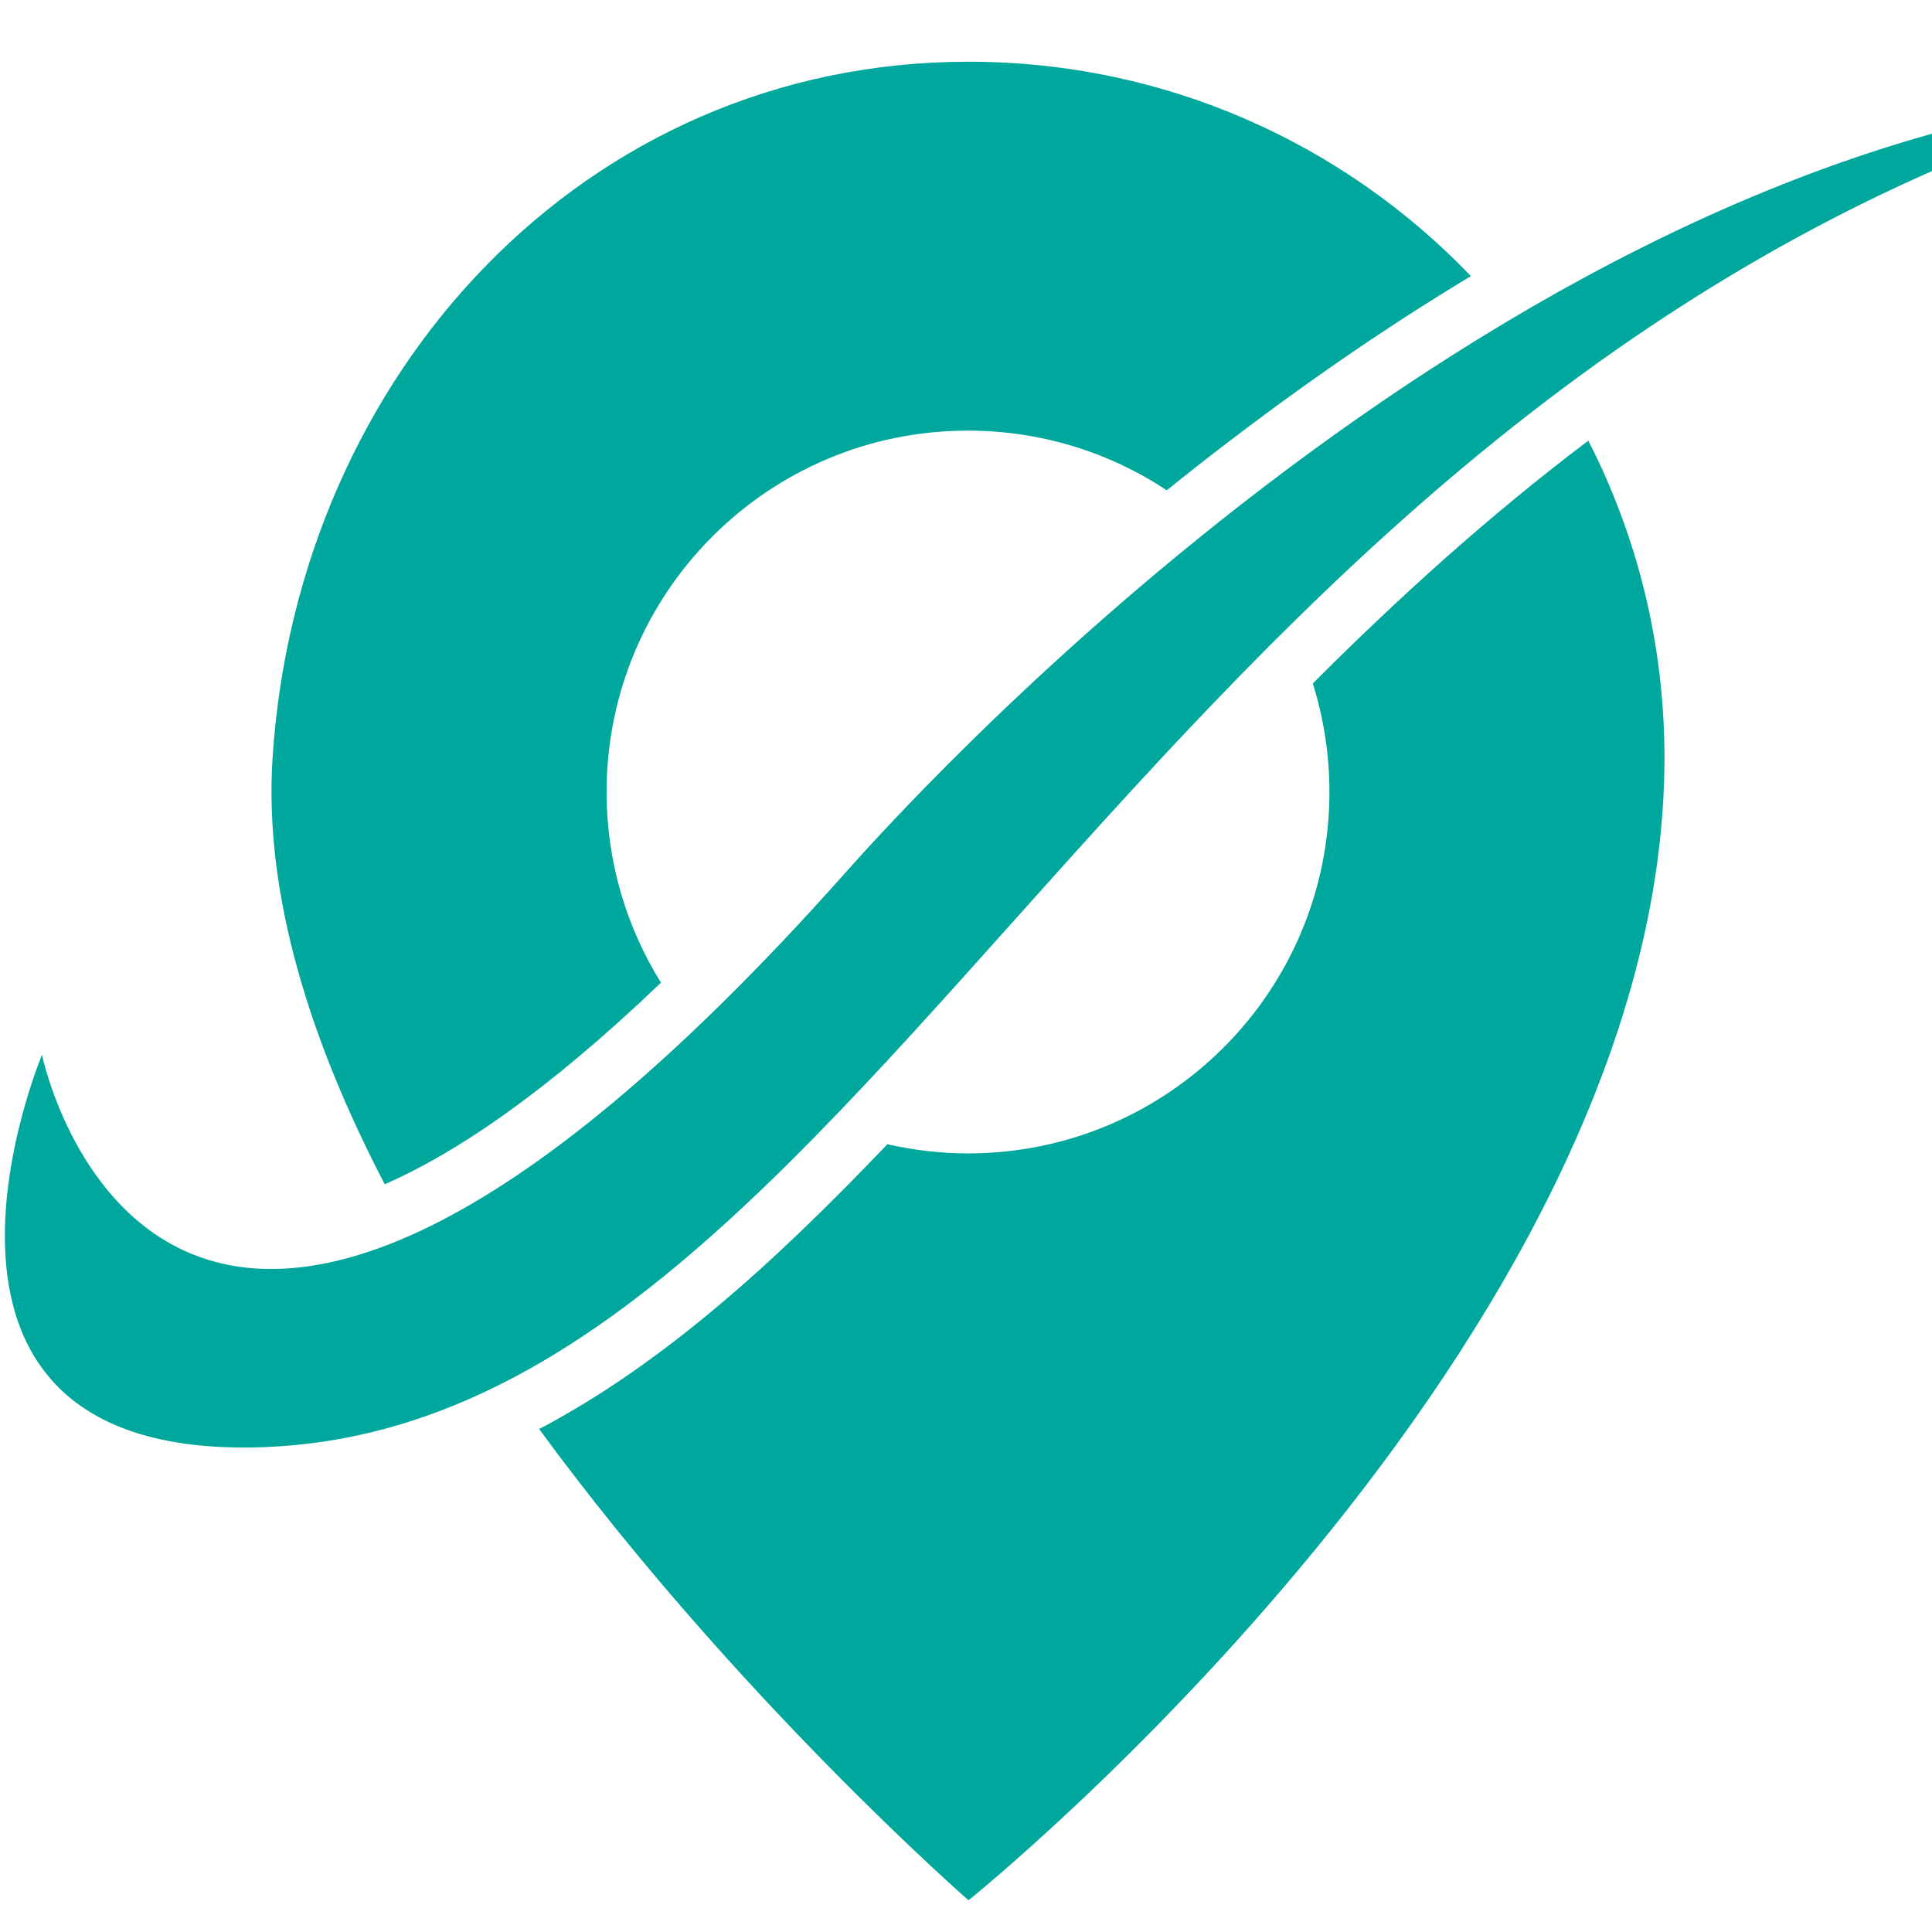
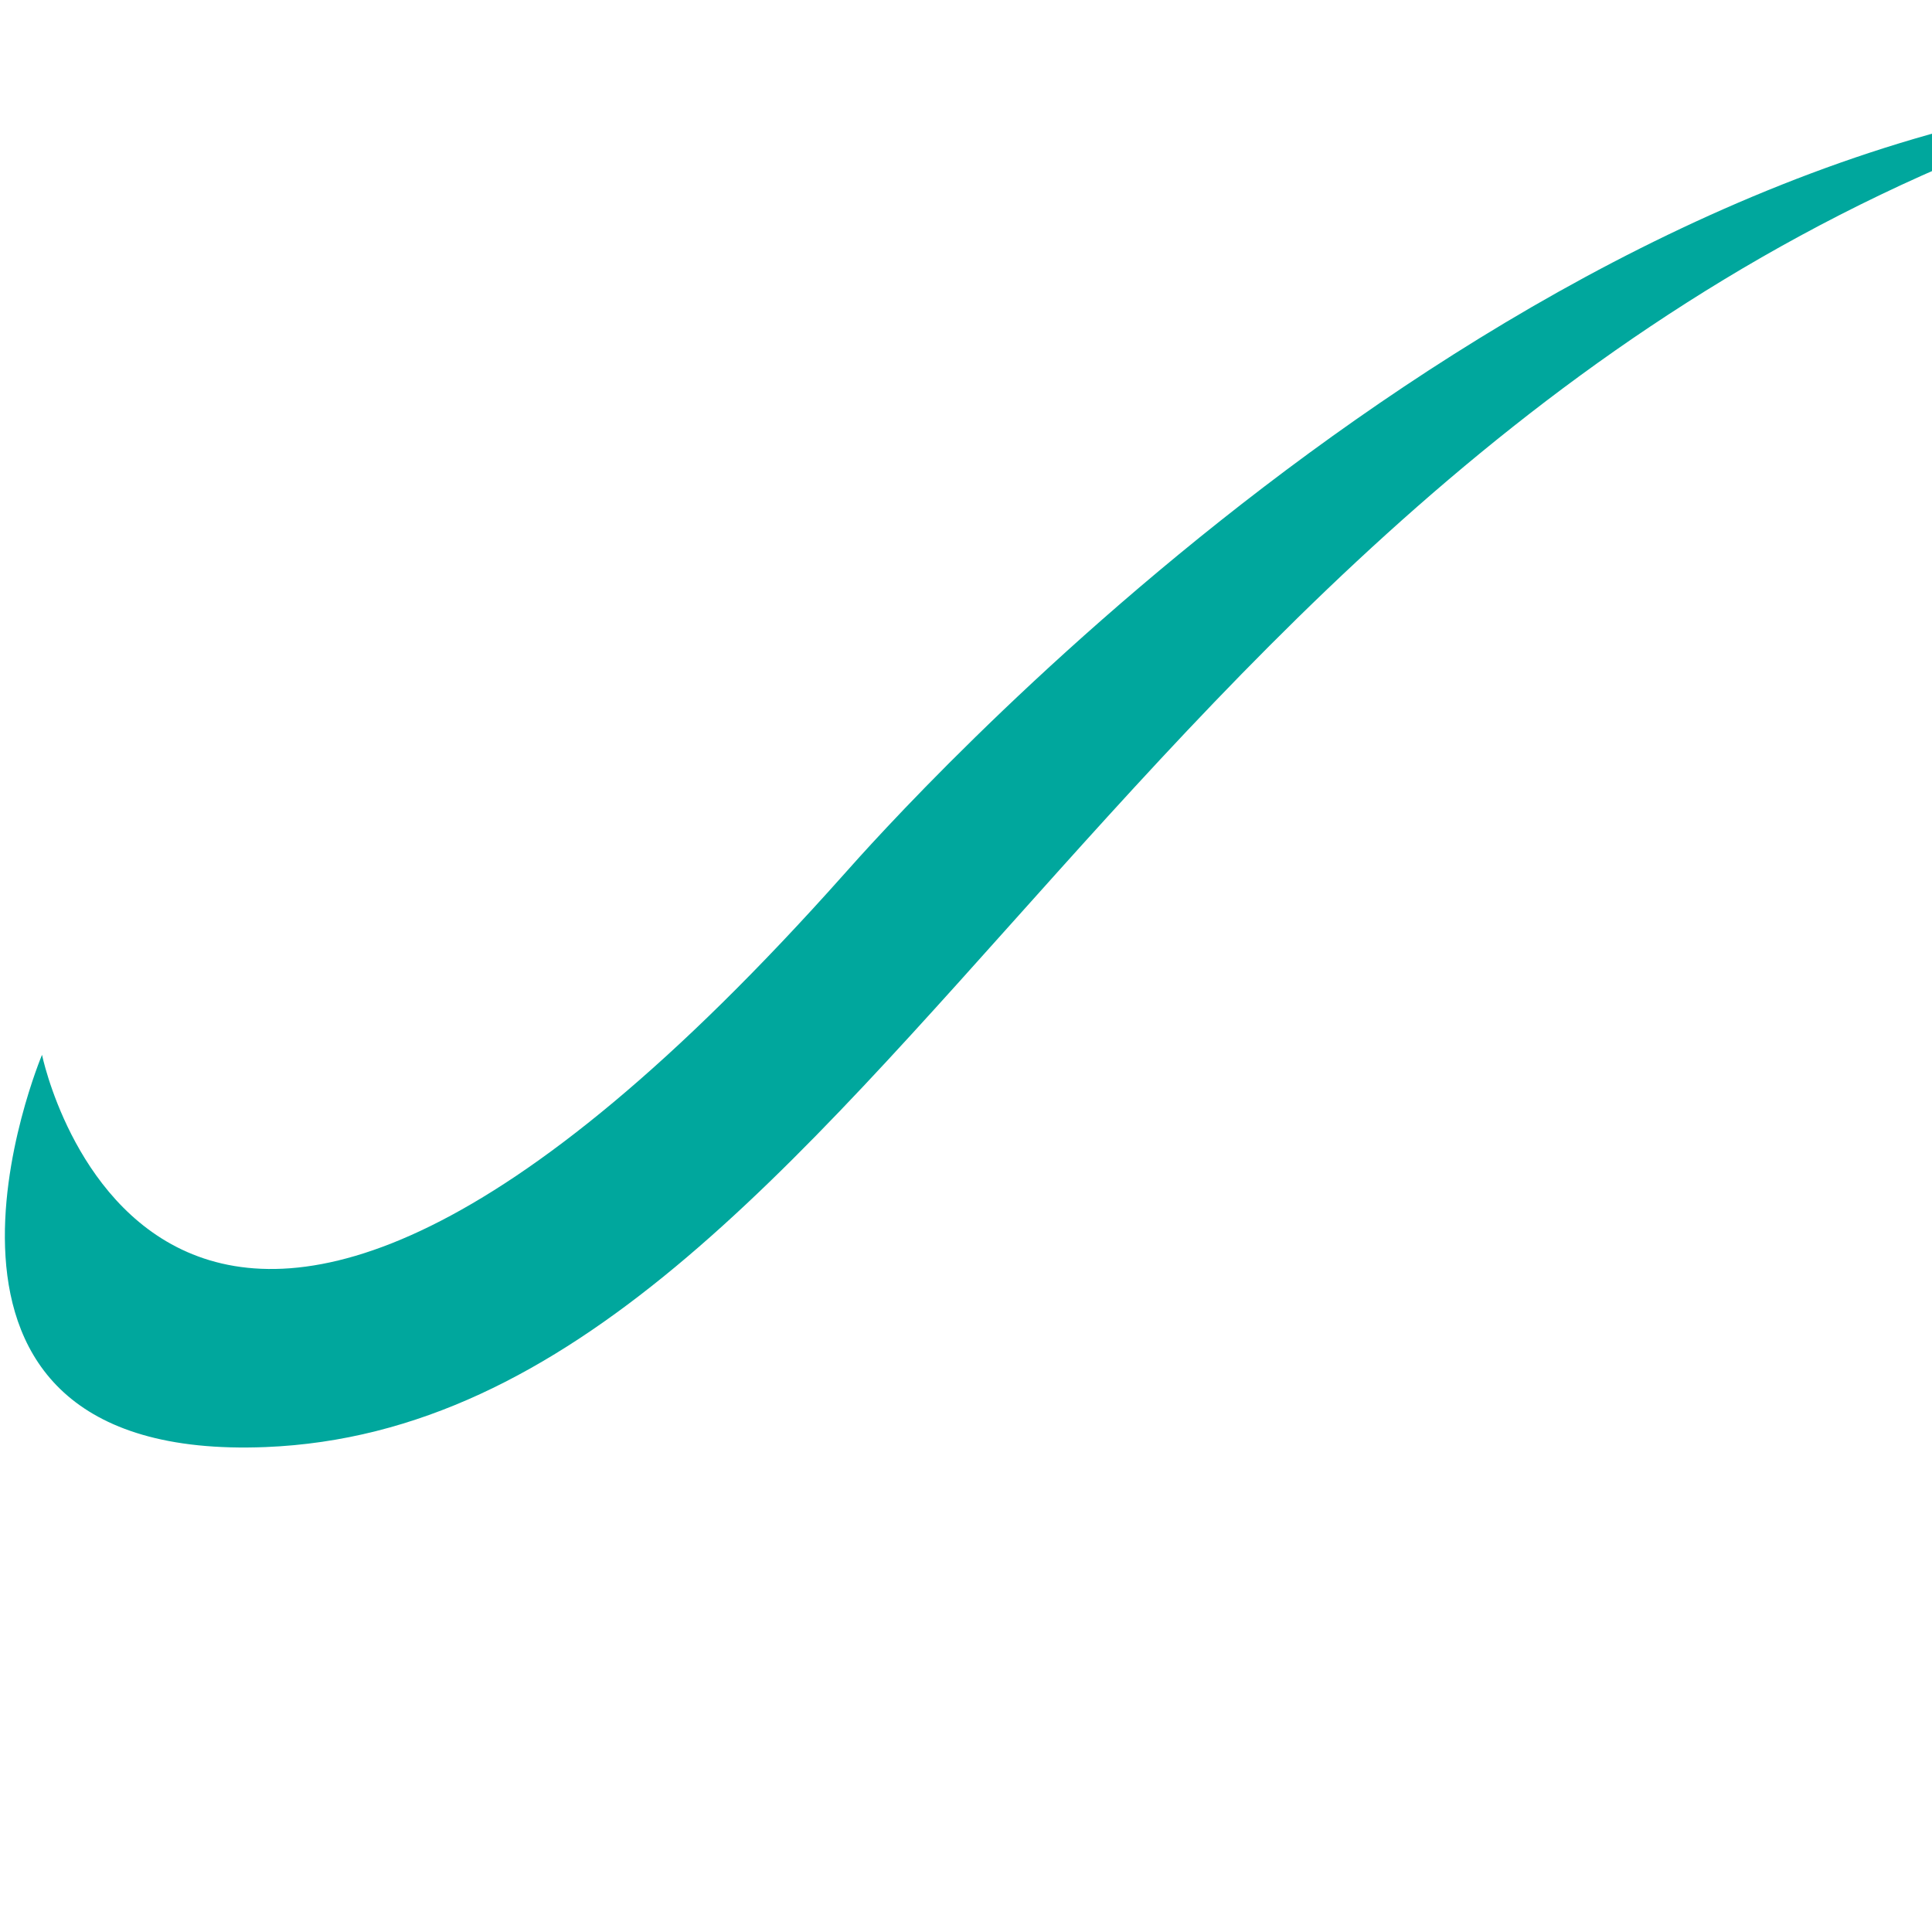
<svg xmlns="http://www.w3.org/2000/svg" version="1.1" id="Calque_1" x="0px" y="0px" width="36px" height="36px" viewBox="0 0 36 36" enable-background="new 0 0 36 36" xml:space="preserve">
  <g>
    <g>
      <g>
-         <path fill="#00A79D" d="M47.476,6.799c0.093-0.206,0.335-0.774,0.625-1.458l1.363-1.294L48.465,4.48     c0.123-0.289,0.247-0.583,0.364-0.863l0.985-1.062l-0.623,0.201c0.249-0.589,0.423-1.003,0.423-1.003s3.314,0.188,4.02-1.212     c-0.932-1.266-4.167-0.518-4.167-0.518s-0.299-0.468-0.709-1.107L49.7-1.057l-1.457-0.832c-0.17-0.268-0.347-0.541-0.518-0.808     l1.228,0.145L47.209-3.5c-0.33-0.512-0.597-0.923-0.705-1.085c-0.404-0.604-0.512-0.42-0.846-0.385     c-0.036,0.043,1.347,4.307,1.347,4.307l-0.089,0.852l-3.444,0.44c0,0-0.919-1.25-1.182-1.555     c-0.263-0.303-0.394-0.268-0.75-0.176l0.579,2.16l-1.384,0.589l1.464,0.333l-0.205,2.227c0.366,0.03,0.502,0.044,0.71-0.3     c0.206-0.345,0.899-1.733,0.899-1.733l3.469-0.149l0.231,0.824c0,0-0.64,4.436-0.596,4.472C47.042,7.3,47.18,7.461,47.476,6.799z     " />
-       </g>
+         </g>
      <g>
-         <path fill="#00A79D" d="M12.316,18.31c-0.642-1.032-1.013-2.247-1.013-3.551c0-3.721,3.014-6.735,6.733-6.735     c1.369,0,2.643,0.409,3.705,1.112c0.385-0.31,0.781-0.622,1.189-0.932c1.504-1.148,2.997-2.167,4.478-3.059     C25.05,2.682,21.727,1.15,18.047,1.15c-7.161,0-12.501,5.821-12.968,12.968c-0.167,2.568,0.716,5.313,2.09,7.949     C8.468,21.5,10.159,20.378,12.316,18.31z" />
-         <path fill="#00A79D" d="M24.462,12.735c0.2,0.638,0.31,1.318,0.31,2.024c0,3.718-3.015,6.733-6.734,6.733     c-0.517,0-1.02-0.061-1.503-0.171c-2.111,2.215-4.197,4.102-6.489,5.307c3.662,4.997,8.001,8.781,8.001,8.781     s12.968-10.406,12.968-21.291c0-2.128-0.512-4.135-1.419-5.907C27.729,9.621,26.037,11.158,24.462,12.735z" />
-       </g>
+         </g>
      <g>
        <path fill="#00A79D" d="M39.953,1.738c-12.378,1.213-23.29,13.498-24.231,14.558C3.012,30.571,0.783,19.655,0.783,19.655     s-3.202,7.604,4.166,7.309C16.312,26.506,21.256,7.273,39.953,1.738z" />
      </g>
    </g>
  </g>
</svg>